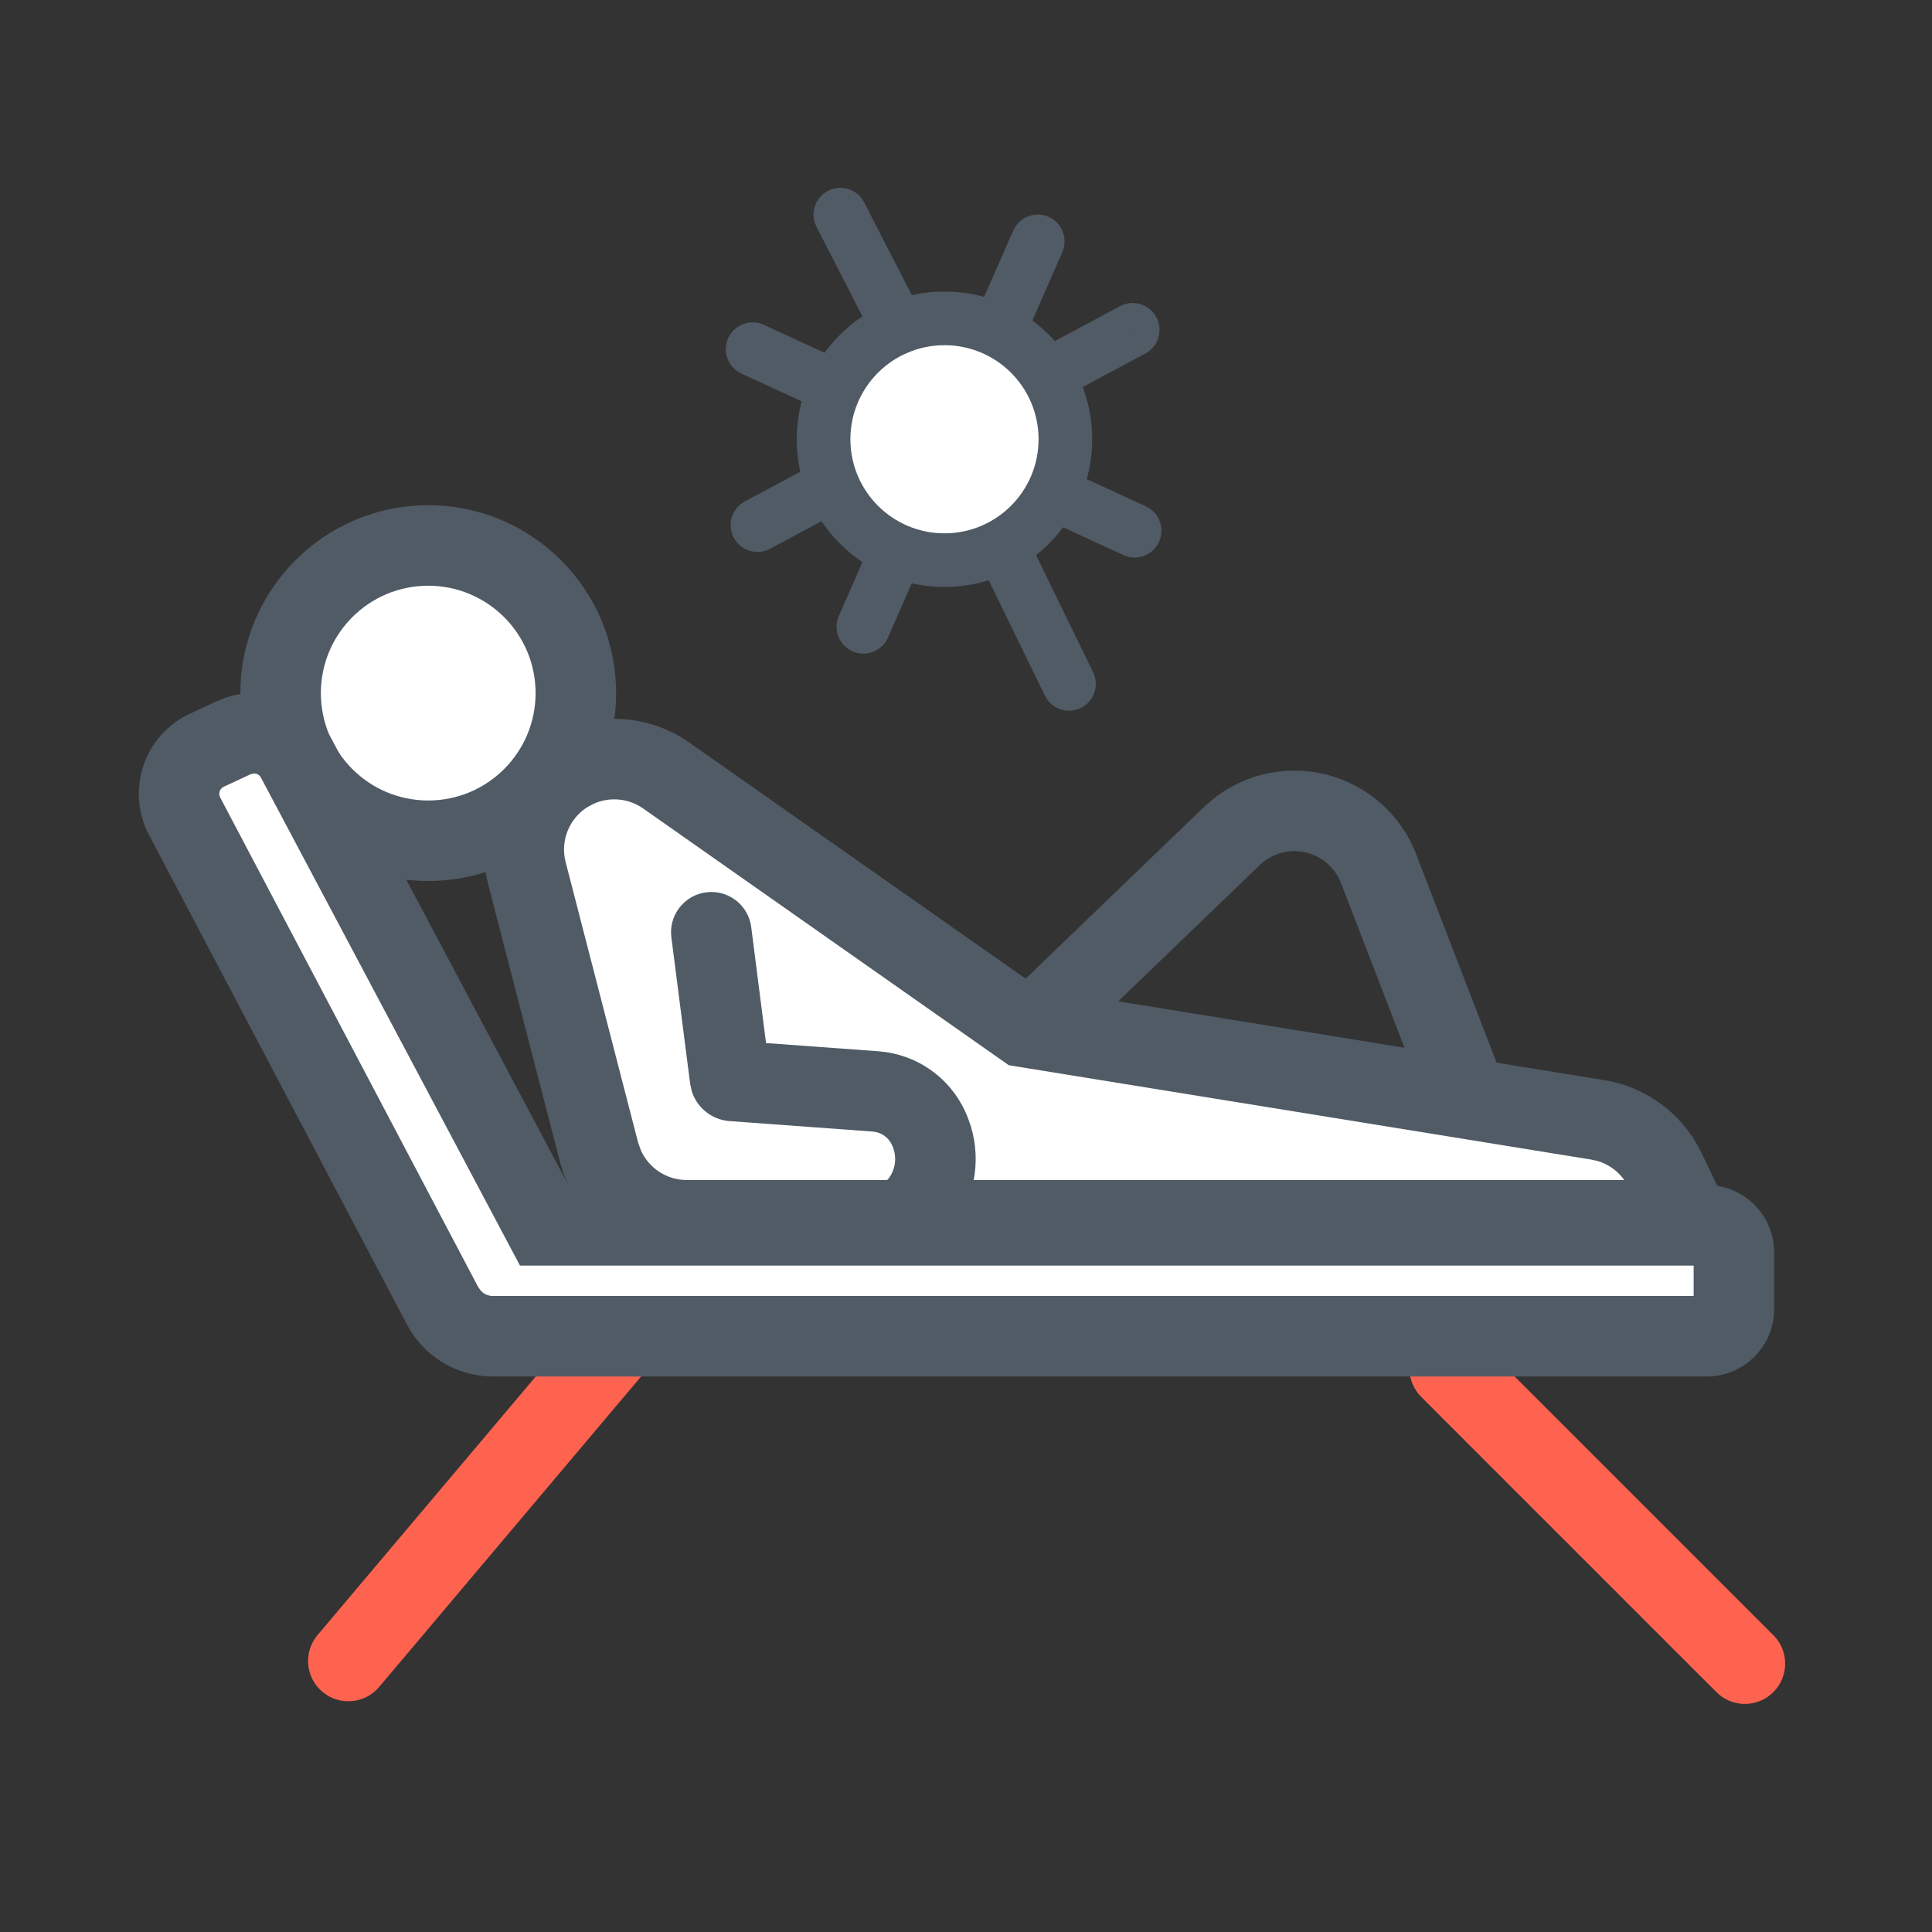
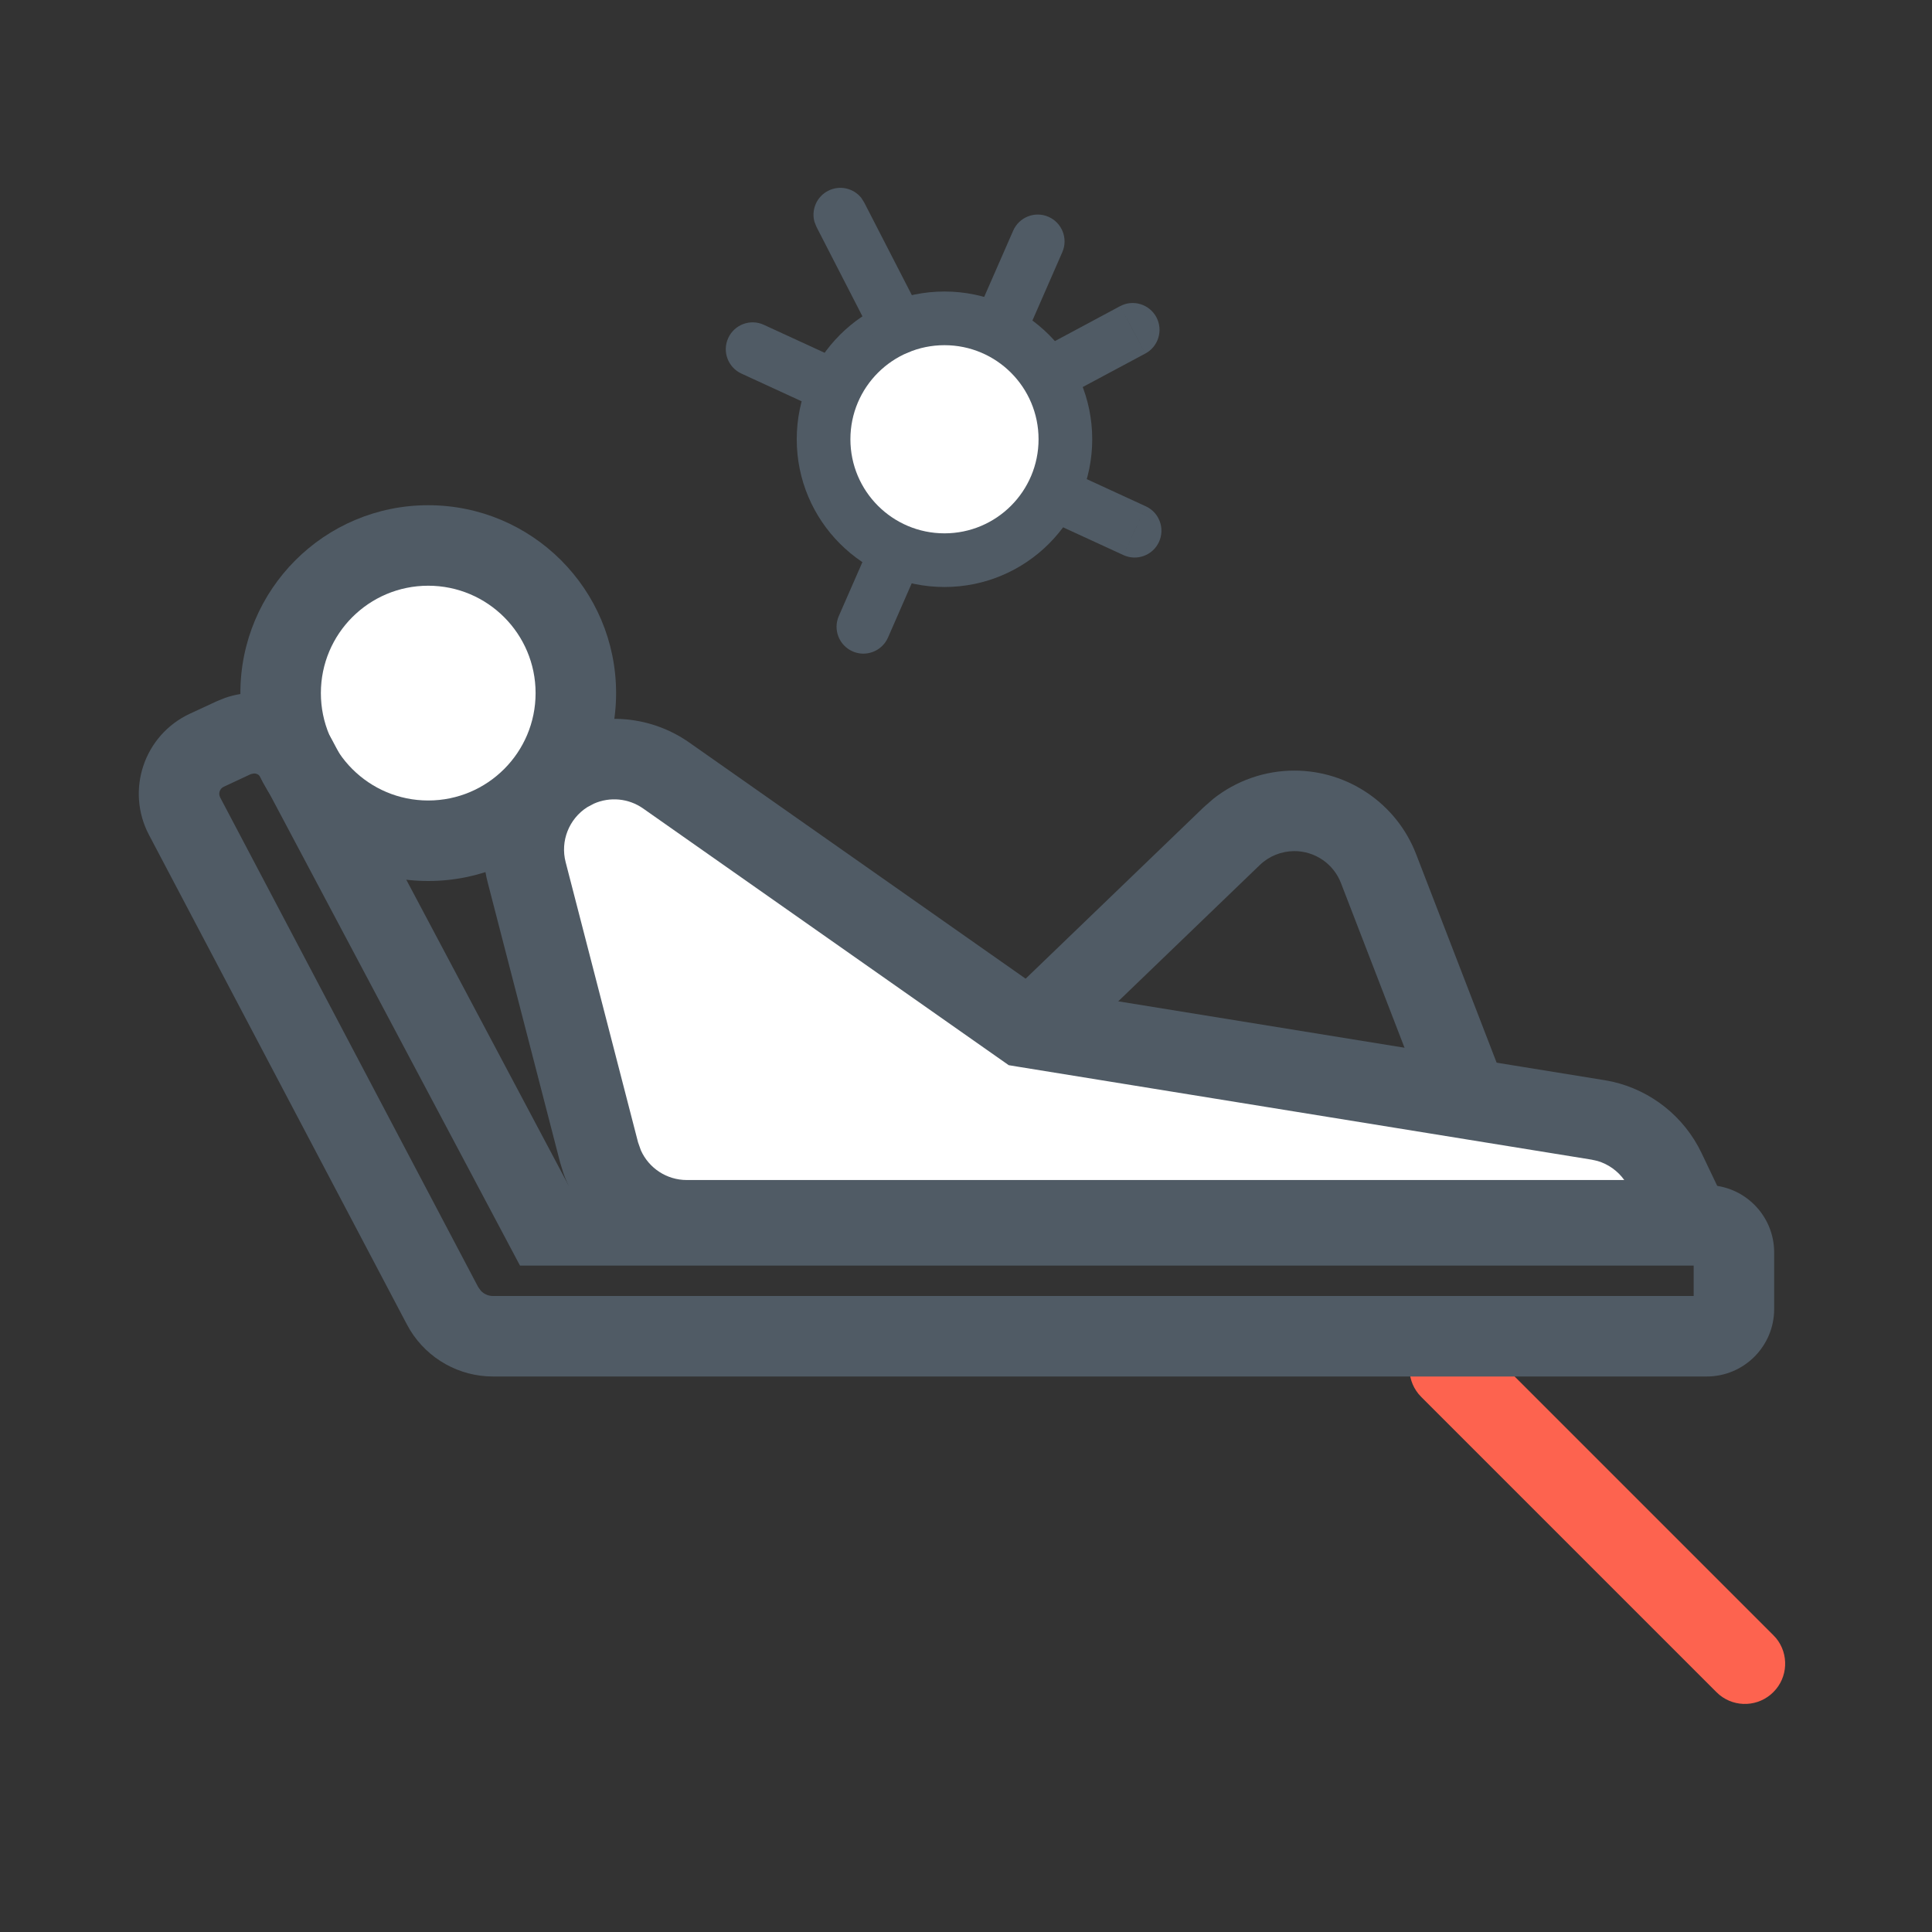
<svg xmlns="http://www.w3.org/2000/svg" width="36" height="36" viewBox="0 0 36 36" fill="none">
  <rect x="0" y="0" width="36" height="36" fill="#333333" stroke="none" />
  <path d="M26.483 24.97C26.758 24.695 27.193 24.678 27.487 24.918L27.544 24.97L33.044 30.47L33.096 30.526C33.336 30.821 33.319 31.256 33.044 31.53C32.77 31.805 32.335 31.823 32.04 31.582L31.983 31.53L26.483 26.03L26.432 25.974C26.191 25.679 26.209 25.244 26.483 24.97Z" fill="#FD634F" />
-   <path d="M10.94 24.515C11.207 24.199 11.681 24.159 11.997 24.426C12.314 24.693 12.353 25.166 12.086 25.483L7.064 31.435C6.797 31.751 6.323 31.791 6.007 31.524C5.69 31.257 5.65 30.784 5.917 30.467L10.94 24.515Z" fill="#FD634F" />
  <path d="M9.814 16.252L11.163 21.473C11.356 22.218 12.028 22.739 12.797 22.739H31.34C31.402 22.739 31.443 22.674 31.416 22.618L31.028 21.805C30.789 21.306 30.321 20.956 29.775 20.867L19.085 19.135L12.415 14.451C11.855 14.058 11.115 14.042 10.539 14.409C9.924 14.802 9.631 15.546 9.814 16.252Z" fill="white" />
  <path d="M10.293 13.684C11.1 13.251 12.088 13.305 12.845 13.837L19.374 18.421L29.895 20.127L30.042 20.155C30.767 20.319 31.381 20.807 31.705 21.483L32.092 22.294L32.134 22.4C32.306 22.926 31.916 23.488 31.34 23.488H12.797C11.755 23.488 10.837 22.828 10.498 21.859L10.437 21.661L9.087 16.441C8.824 15.42 9.247 14.345 10.135 13.778L10.293 13.684ZM11.984 15.065C11.712 14.874 11.363 14.843 11.066 14.975L10.942 15.041C10.601 15.259 10.438 15.673 10.54 16.065L11.889 21.285L11.942 21.435C12.091 21.767 12.423 21.988 12.797 21.988H30.266C30.144 21.818 29.969 21.692 29.767 21.633L29.655 21.608L18.965 19.876L18.796 19.848L11.984 15.065Z" fill="#505B65" />
-   <path d="M13.159 16.627C13.544 16.578 13.899 16.83 13.985 17.201L13.998 17.276L14.274 19.436L16.371 19.589L16.51 19.605C17.201 19.706 17.787 20.174 18.036 20.833L18.044 20.854L18.093 20.996C18.293 21.665 18.146 22.391 17.702 22.93L17.603 23.042L17.393 23.263L17.337 23.317C17.049 23.564 16.614 23.559 16.332 23.291C16.032 23.006 16.02 22.531 16.305 22.231L16.515 22.009L16.57 21.944C16.668 21.805 16.703 21.632 16.666 21.466L16.642 21.384L16.633 21.364C16.581 21.226 16.464 21.125 16.323 21.094L16.261 21.085L13.595 20.89C13.263 20.866 12.985 20.64 12.889 20.33L12.86 20.194L12.51 17.467L12.504 17.39C12.494 17.01 12.774 16.677 13.159 16.627Z" fill="#505B65" />
  <path d="M24.118 14.359C25.123 14.359 26.025 14.978 26.387 15.915L27.972 20.02L27.995 20.094C28.096 20.46 27.904 20.85 27.542 20.99C27.18 21.13 26.776 20.97 26.604 20.631L26.572 20.561L24.987 16.455C24.849 16.096 24.503 15.859 24.118 15.859C23.877 15.86 23.646 15.953 23.473 16.12L19.868 19.591L19.81 19.641C19.511 19.875 19.077 19.85 18.808 19.57C18.52 19.272 18.529 18.797 18.827 18.51L22.432 15.039L22.608 14.885C23.036 14.546 23.568 14.359 24.118 14.359Z" fill="#505B65" />
  <path d="M10.731 12.915C10.731 14.434 9.499 15.666 7.98 15.666C6.46 15.666 5.229 14.434 5.229 12.915C5.229 11.396 6.46 10.164 7.98 10.164C9.499 10.164 10.731 11.396 10.731 12.915Z" fill="white" />
  <path d="M9.98 12.915C9.98 11.81 9.085 10.914 7.979 10.914C6.874 10.914 5.979 11.81 5.979 12.915C5.979 14.02 6.874 14.916 7.979 14.916C9.085 14.916 9.98 14.02 9.98 12.915ZM11.48 12.915C11.48 14.849 9.913 16.416 7.979 16.416C6.046 16.416 4.479 14.849 4.479 12.915C4.479 10.982 6.046 9.414 7.979 9.414C9.913 9.414 11.48 10.982 11.48 12.915Z" fill="#505B65" />
-   <path d="M3.439 15.208L8.246 24.331C8.43 24.68 8.792 24.899 9.187 24.899H31.803C32.083 24.899 32.309 24.672 32.309 24.393V23.338C32.309 23.058 32.083 22.831 31.803 22.831H10.14L5.525 14.137C5.302 13.717 4.79 13.545 4.358 13.745L3.854 13.98C3.39 14.195 3.201 14.755 3.439 15.208Z" fill="white" />
  <path d="M4.673 14.425L4.17 14.66C4.095 14.694 4.064 14.785 4.102 14.858L8.91 23.982L8.96 24.051C9.018 24.113 9.099 24.149 9.186 24.149H31.559V23.582H9.689L4.862 14.489C4.835 14.438 4.782 14.41 4.727 14.413L4.673 14.425ZM33.059 24.392C33.059 25.086 32.496 25.649 31.802 25.649H9.186C8.555 25.649 7.974 25.321 7.645 24.79L7.583 24.681L2.776 15.557C2.338 14.725 2.685 13.696 3.538 13.299L4.043 13.065L4.192 13.005C4.951 12.738 5.803 13.062 6.187 13.786L10.591 22.082H31.802C32.496 22.082 33.059 22.644 33.059 23.337V24.392Z" fill="#505B65" />
  <path d="M19.852 8.185C19.852 9.429 18.843 10.438 17.599 10.438C16.355 10.438 15.346 9.429 15.346 8.185C15.346 6.94 16.355 5.932 17.599 5.932C18.843 5.932 19.852 6.94 19.852 8.185Z" fill="white" />
  <path d="M19.352 8.185C19.352 7.216 18.567 6.432 17.599 6.432C16.631 6.432 15.846 7.217 15.846 8.185C15.846 9.153 16.631 9.938 17.599 9.938C18.567 9.938 19.352 9.153 19.352 8.185ZM20.352 8.185C20.352 9.705 19.119 10.938 17.599 10.938C16.078 10.938 14.846 9.705 14.846 8.185C14.846 6.664 16.078 5.432 17.599 5.432C19.119 5.432 20.352 6.664 20.352 8.185Z" fill="#505B65" />
  <path d="M16.546 11.881C16.435 12.133 16.14 12.248 15.888 12.138C15.635 12.027 15.519 11.732 15.63 11.479L16.546 11.881ZM16.195 10.188C16.306 9.936 16.601 9.82 16.854 9.931C17.106 10.041 17.222 10.336 17.111 10.589L16.546 11.881L16.088 11.68L15.63 11.479L16.195 10.188Z" fill="#505B65" />
  <path d="M21.352 9.435C21.602 9.551 21.711 9.847 21.596 10.098C21.48 10.349 21.184 10.459 20.933 10.343L21.352 9.435ZM19.653 9.754C19.402 9.638 19.292 9.342 19.407 9.091C19.523 8.84 19.82 8.73 20.07 8.845L21.352 9.435L21.142 9.889L20.933 10.343L19.653 9.754Z" fill="#505B65" />
  <path d="M20.871 5.705C21.114 5.575 21.416 5.667 21.547 5.91C21.677 6.153 21.586 6.456 21.343 6.587L20.871 5.705ZM20.1 7.252C19.857 7.383 19.554 7.291 19.424 7.048C19.293 6.805 19.384 6.502 19.628 6.371L20.871 5.705L21.106 6.146L21.343 6.587L20.1 7.252Z" fill="#505B65" />
  <path d="M19.23 5.99C19.119 6.243 18.824 6.358 18.571 6.247C18.318 6.136 18.203 5.842 18.314 5.589L19.23 5.99ZM18.879 4.298C18.99 4.045 19.284 3.929 19.537 4.04C19.79 4.151 19.905 4.445 19.795 4.698L19.23 5.99L18.771 5.789L18.314 5.589L18.879 4.298Z" fill="#505B65" />
  <path d="M15.514 6.642C15.764 6.758 15.873 7.054 15.758 7.305C15.643 7.556 15.346 7.666 15.095 7.55L15.514 6.642ZM13.815 6.961C13.564 6.845 13.454 6.549 13.57 6.298C13.685 6.047 13.982 5.937 14.232 6.052L15.514 6.642L15.304 7.096L15.095 7.55L13.815 6.961Z" fill="#505B65" />
-   <path d="M15.121 8.678C15.364 8.548 15.666 8.64 15.797 8.883C15.927 9.126 15.836 9.429 15.593 9.559L15.121 8.678ZM14.35 10.225C14.107 10.355 13.804 10.264 13.674 10.021C13.543 9.777 13.634 9.474 13.878 9.344L15.121 8.678L15.356 9.119L15.593 9.559L14.35 10.225Z" fill="#505B65" />
  <path d="M15.43 3.556C15.645 3.445 15.902 3.505 16.048 3.686L16.102 3.771L17.183 5.873L17.22 5.967C17.282 6.191 17.182 6.435 16.967 6.546C16.752 6.656 16.494 6.596 16.349 6.415L16.294 6.33L15.214 4.228L15.177 4.135C15.114 3.911 15.215 3.666 15.43 3.556Z" fill="#505B65" />
-   <path d="M18.553 9.939C18.77 9.834 19.026 9.899 19.168 10.083L19.221 10.17L20.368 12.524C20.489 12.772 20.387 13.071 20.139 13.192C19.922 13.298 19.665 13.233 19.523 13.049L19.47 12.962L18.322 10.607L18.287 10.513C18.229 10.287 18.335 10.045 18.553 9.939Z" fill="#505B65" />
</svg>